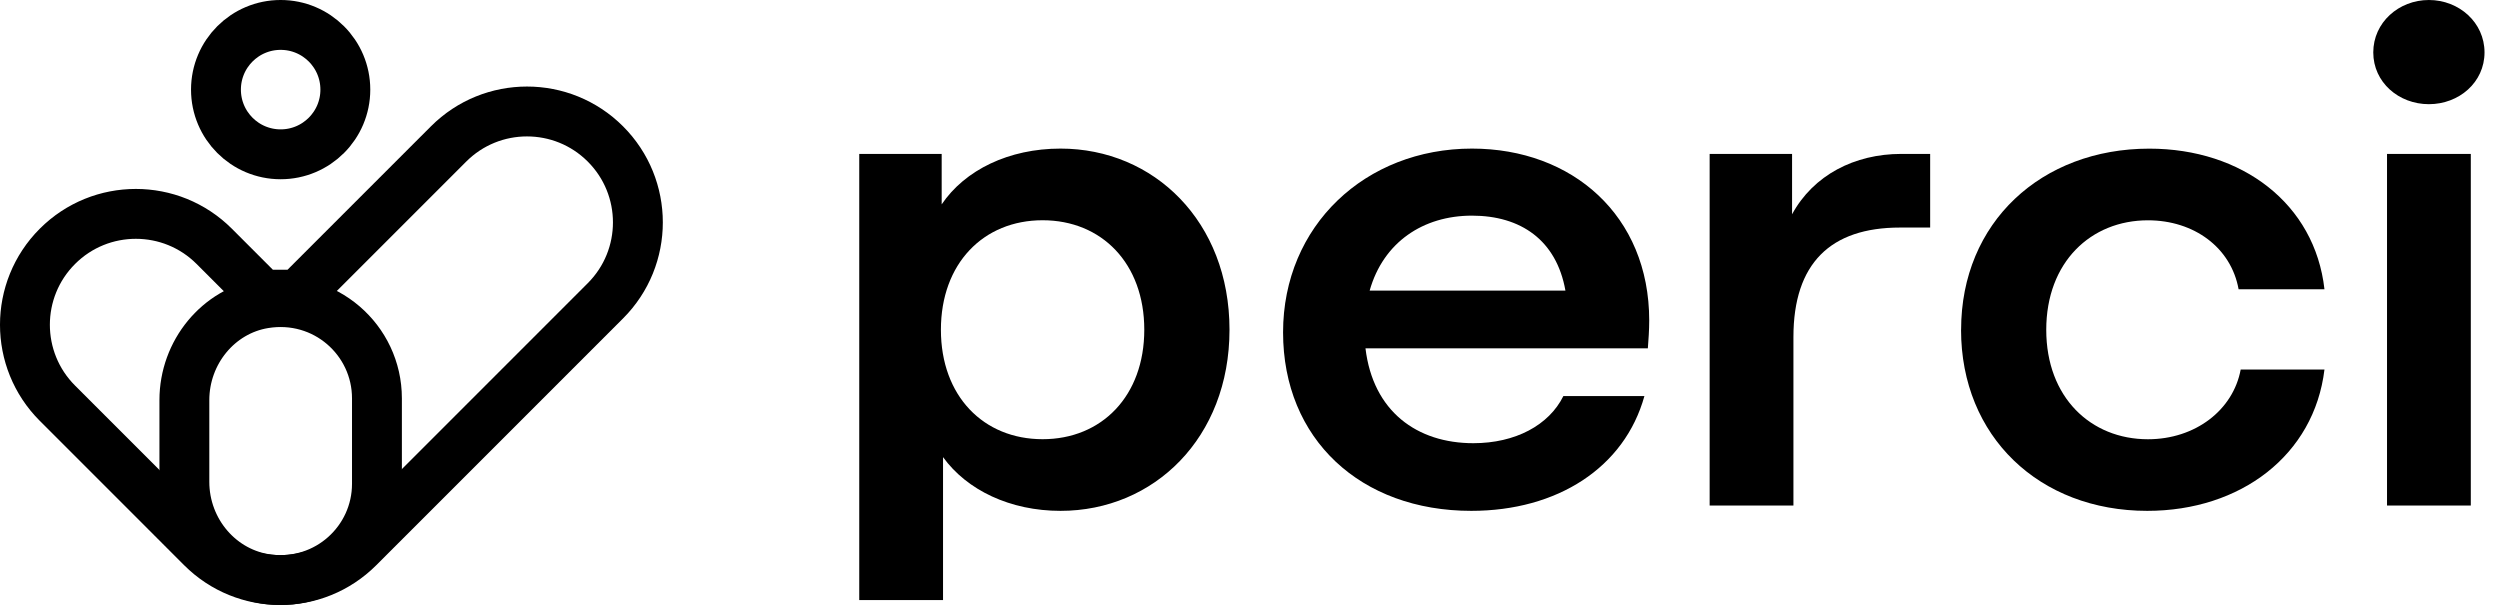
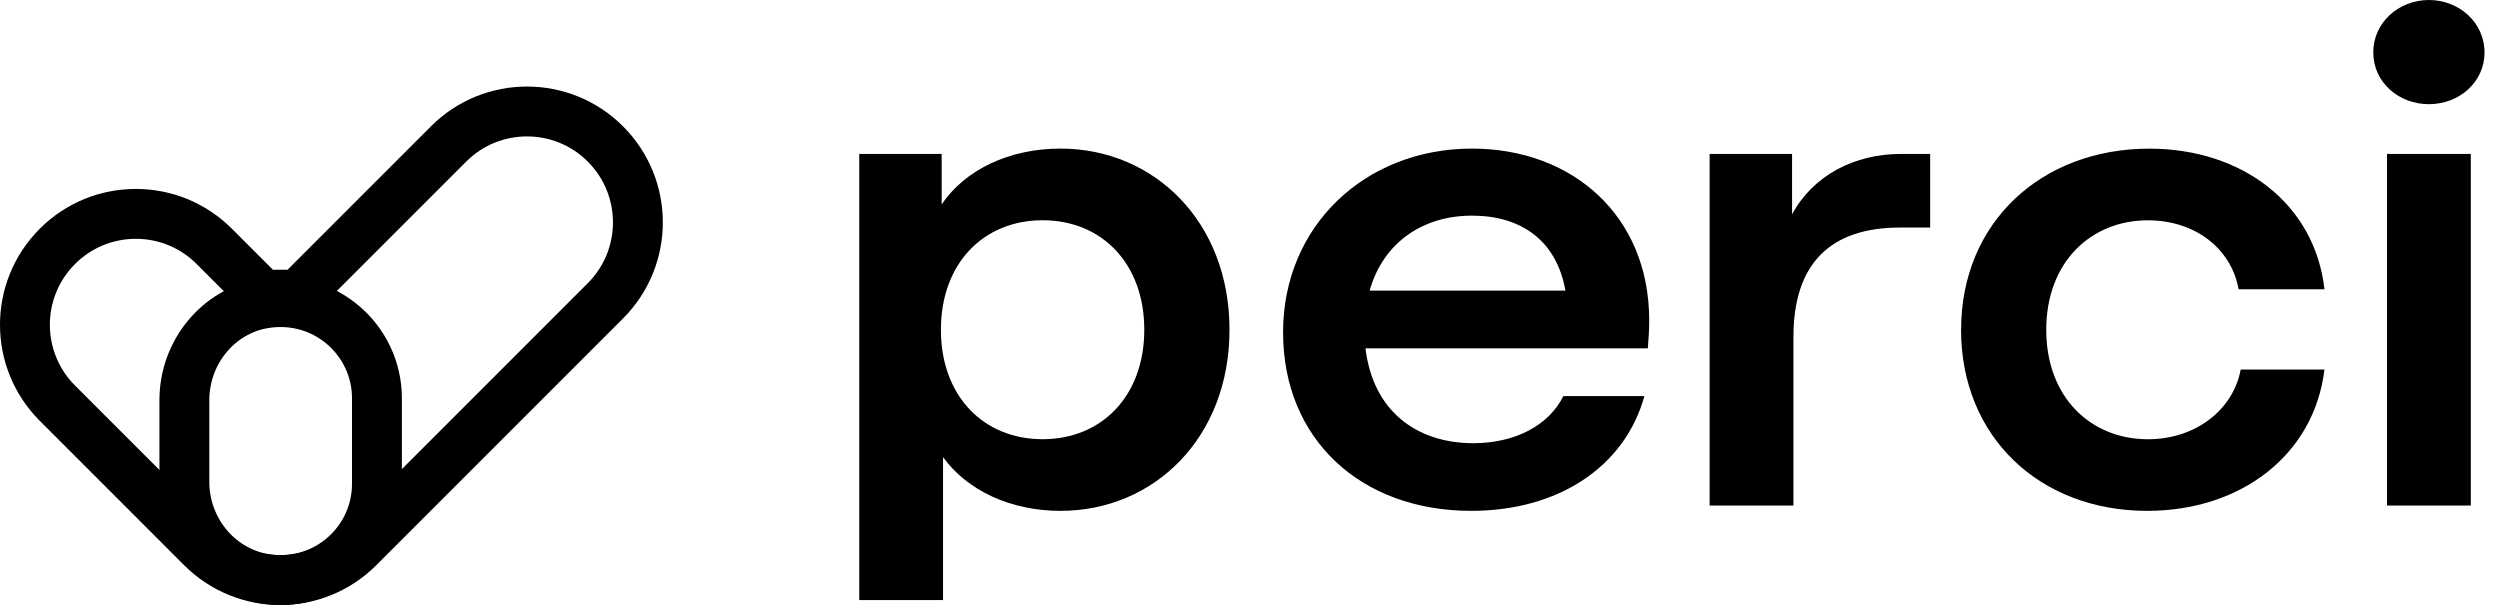
<svg xmlns="http://www.w3.org/2000/svg" width="140" height="34" viewBox="0 0 140 34" fill="none">
-   <path d="M19.339 5.019C19.339 7.019 17.717 8.641 15.716 8.641C13.716 8.641 12.094 7.019 12.094 5.019C12.094 3.018 13.716 1.396 15.716 1.396C17.717 1.396 19.339 3.018 19.339 5.019Z" stroke="black" stroke-width="2.793" stroke-linejoin="bevel" />
  <path d="M25.12 8.062C26.333 6.849 27.919 6.243 29.511 6.243C31.104 6.243 32.69 6.849 33.903 8.062C36.328 10.487 36.328 14.42 33.903 16.845L20.083 30.665C18.87 31.878 17.284 32.484 15.692 32.484C14.1 32.484 12.514 31.878 11.3 30.665L3.215 22.579C0.79 20.155 0.79 16.221 3.215 13.796C4.428 12.583 6.015 11.977 7.607 11.977C9.199 11.977 10.785 12.583 11.998 13.796L14.704 16.503H16.679L25.12 8.062Z" stroke="black" stroke-width="2.793" stroke-linejoin="bevel" />
  <path d="M14.793 16.993L14.793 16.993C18.187 16.436 21.109 19.031 21.109 22.308V27.091C21.109 30.289 18.327 32.837 15.043 32.443C12.359 32.12 10.325 29.758 10.325 26.984V22.408C10.325 19.727 12.224 17.414 14.793 16.993Z" stroke="black" stroke-width="2.793" stroke-linejoin="bevel" />
-   <path d="M68.852 18.466C68.852 24.521 64.621 28.608 59.388 28.608C56.579 28.608 54.155 27.457 52.81 25.599V33.604H48.118V8.619H52.734V11.444C54.042 9.512 56.502 8.321 59.388 8.321C64.621 8.321 68.852 12.408 68.852 18.463V18.466ZM64.08 18.466C64.08 14.751 61.696 12.334 58.385 12.334C55.075 12.334 52.691 14.751 52.691 18.466C52.691 22.181 55.075 24.595 58.385 24.595C61.696 24.595 64.08 22.178 64.08 18.466V18.466Z" fill="black" />
+   <path d="M68.852 18.466C68.852 24.521 64.621 28.608 59.388 28.608C56.579 28.608 54.155 27.457 52.81 25.599V33.604H48.118V8.619H52.734V11.444C54.042 9.512 56.502 8.321 59.388 8.321C64.621 8.321 68.852 12.408 68.852 18.463V18.466ZM64.08 18.466C64.08 14.751 61.696 12.334 58.385 12.334C55.075 12.334 52.691 14.751 52.691 18.466C52.691 22.181 55.075 24.595 58.385 24.595C61.696 24.595 64.08 22.178 64.08 18.466V18.466" fill="black" />
  <path d="M92.28 19.507H76.467C76.889 23.038 79.353 24.819 82.507 24.819C84.855 24.819 86.738 23.815 87.548 22.181H92.087C90.971 26.195 87.203 28.608 82.391 28.608C76.198 28.608 71.852 24.595 71.852 18.613C71.852 12.632 76.467 8.321 82.431 8.321C88.049 8.321 92.356 12.073 92.356 17.944C92.356 18.503 92.316 19.022 92.28 19.504V19.507ZM76.7 16.274H87.664C87.163 13.449 85.164 12.076 82.431 12.076C79.698 12.076 77.467 13.562 76.7 16.274V16.274Z" fill="black" />
  <path d="M108.089 8.619V12.743H106.396C102.511 12.743 100.432 14.748 100.432 18.875V28.31H95.74V8.619H100.356V12C101.548 9.807 103.856 8.619 106.472 8.619H108.089Z" fill="black" />
  <path d="M109.822 18.466C109.822 12.448 114.324 8.324 120.361 8.324C125.554 8.324 129.632 11.407 130.17 16.2H125.362C124.94 13.86 122.861 12.337 120.285 12.337C117.09 12.337 114.59 14.677 114.59 18.469C114.59 22.261 117.09 24.598 120.285 24.598C122.938 24.598 125.056 22.965 125.478 20.695H130.17C129.592 25.488 125.478 28.608 120.245 28.608C114.205 28.608 109.819 24.448 109.819 18.466H109.822Z" fill="black" />
  <path d="M132.903 2.935C132.903 1.262 134.328 0 136.018 0C137.708 0 139.133 1.262 139.133 2.935C139.133 4.609 137.708 5.834 136.018 5.834C134.328 5.834 132.903 4.609 132.903 2.935ZM133.673 28.31V8.619H138.365V28.31H133.673Z" fill="black" />
</svg>